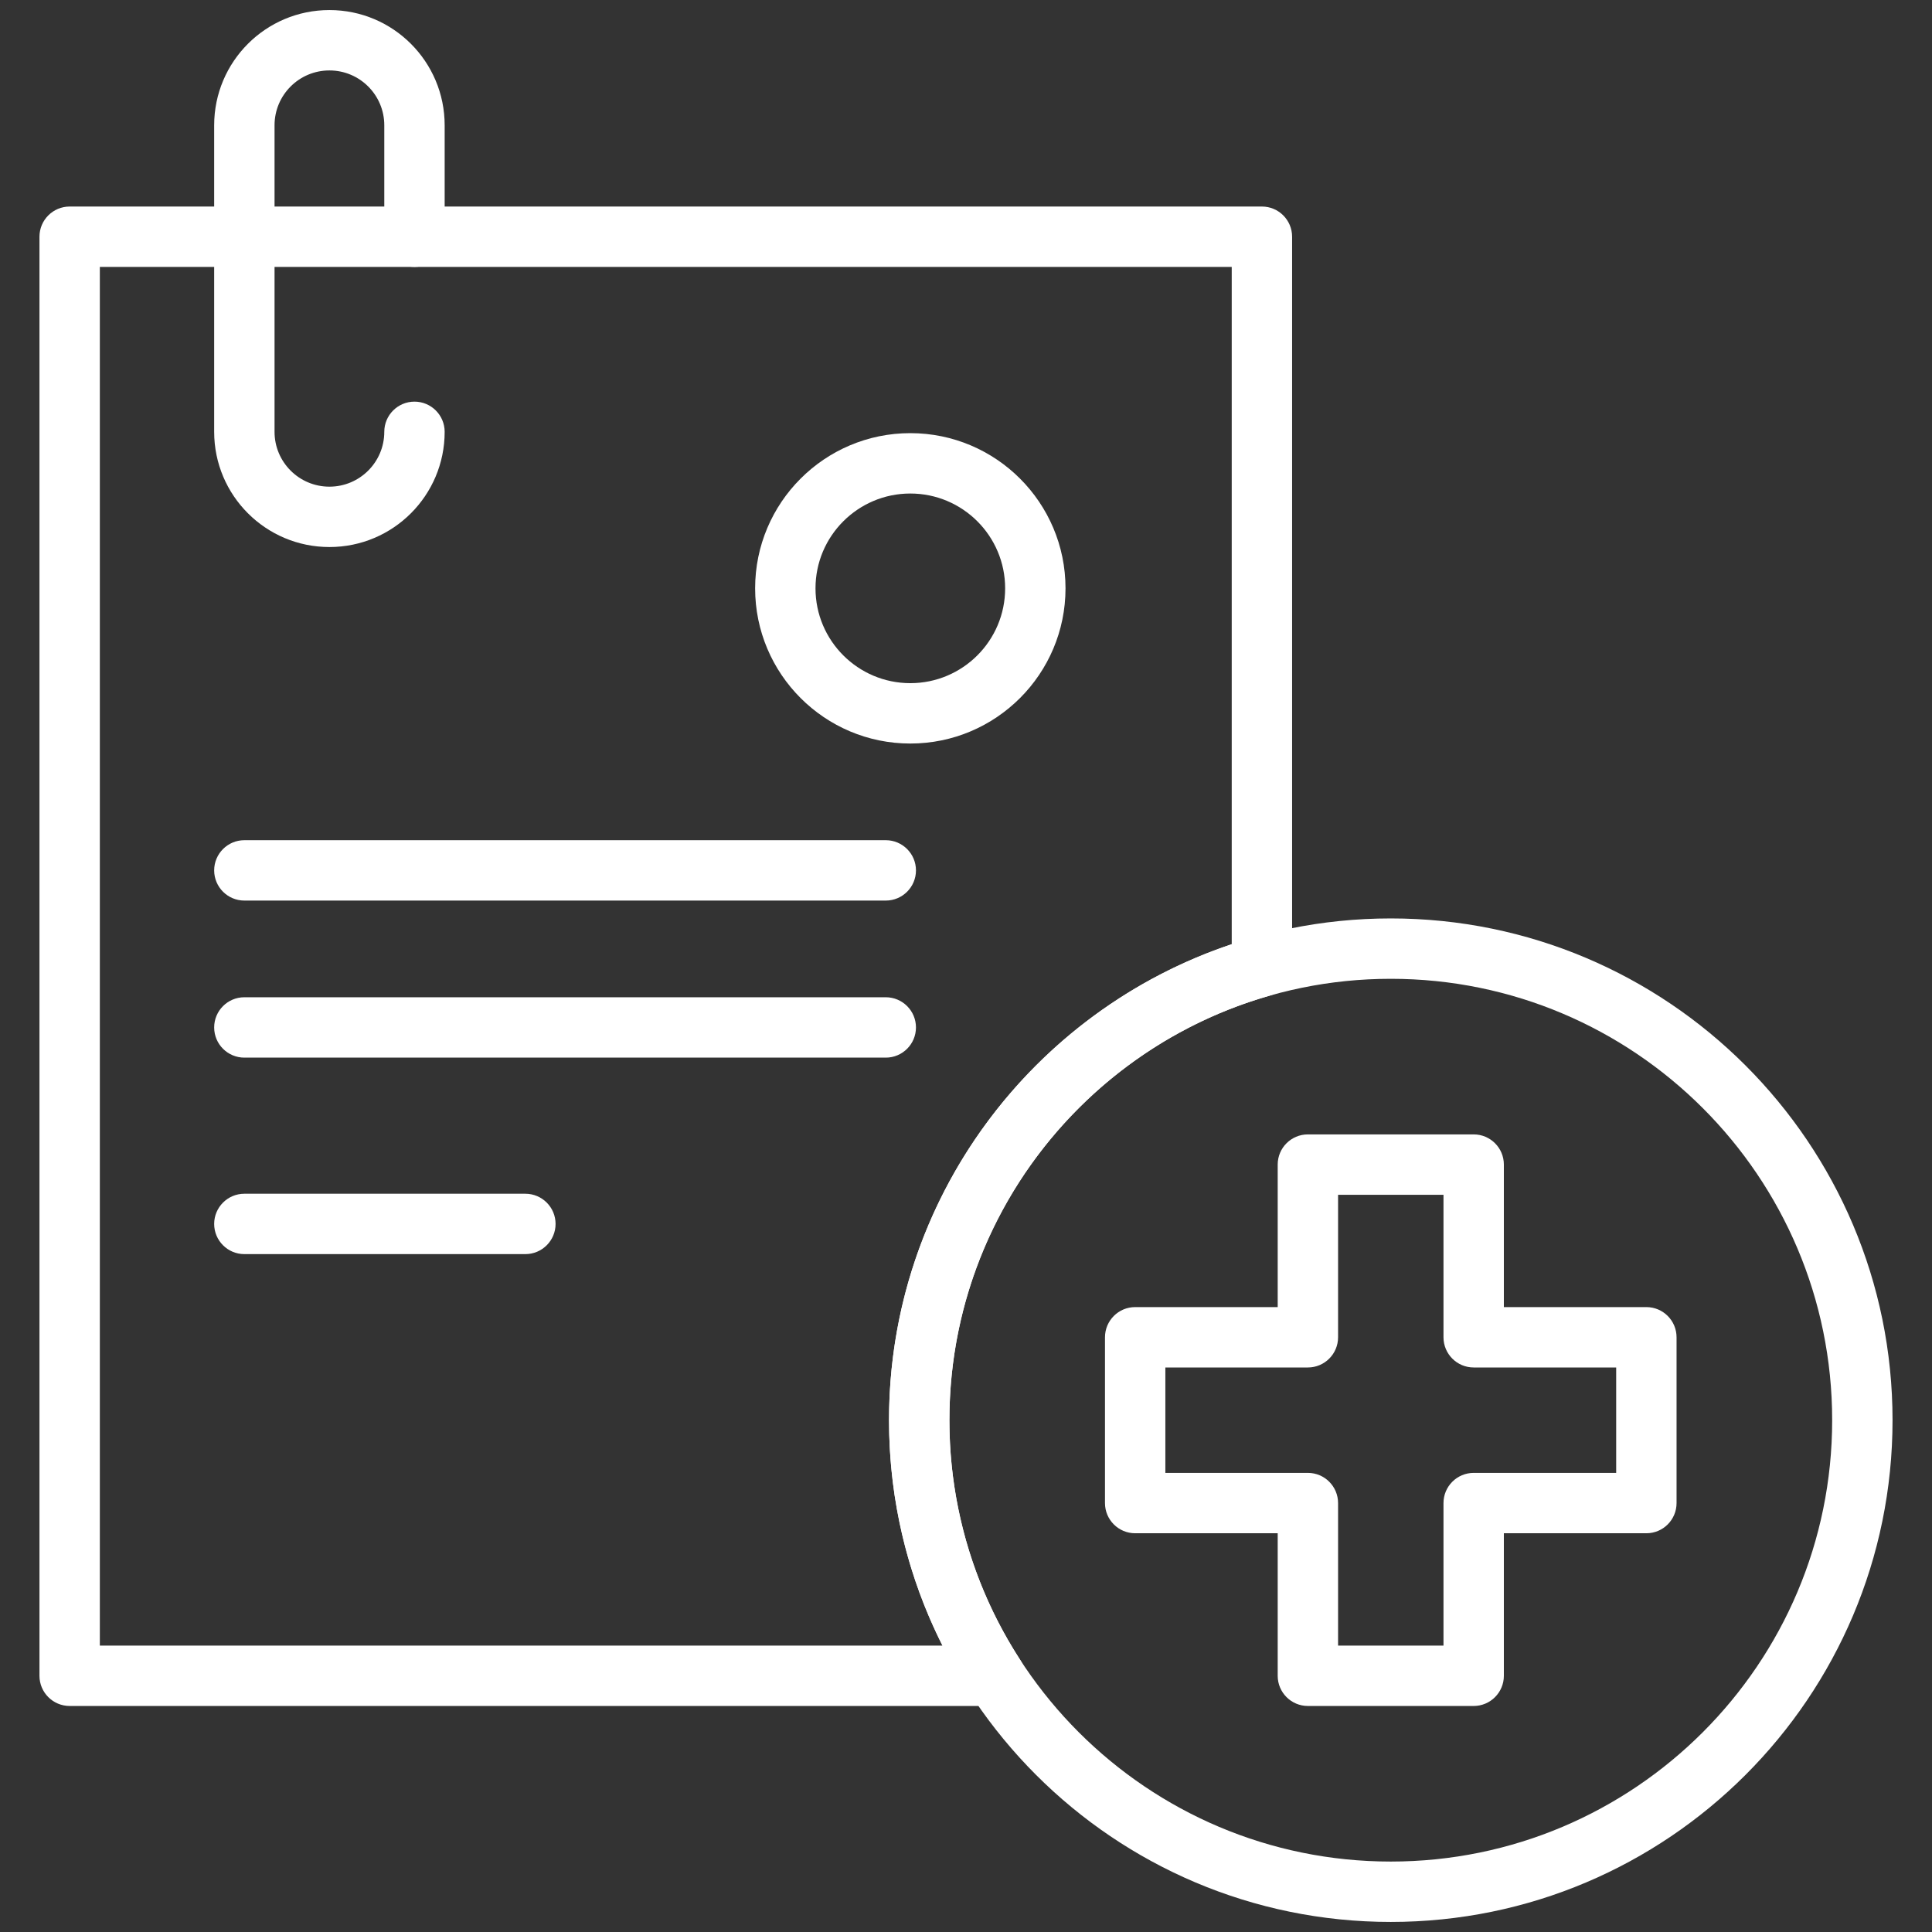
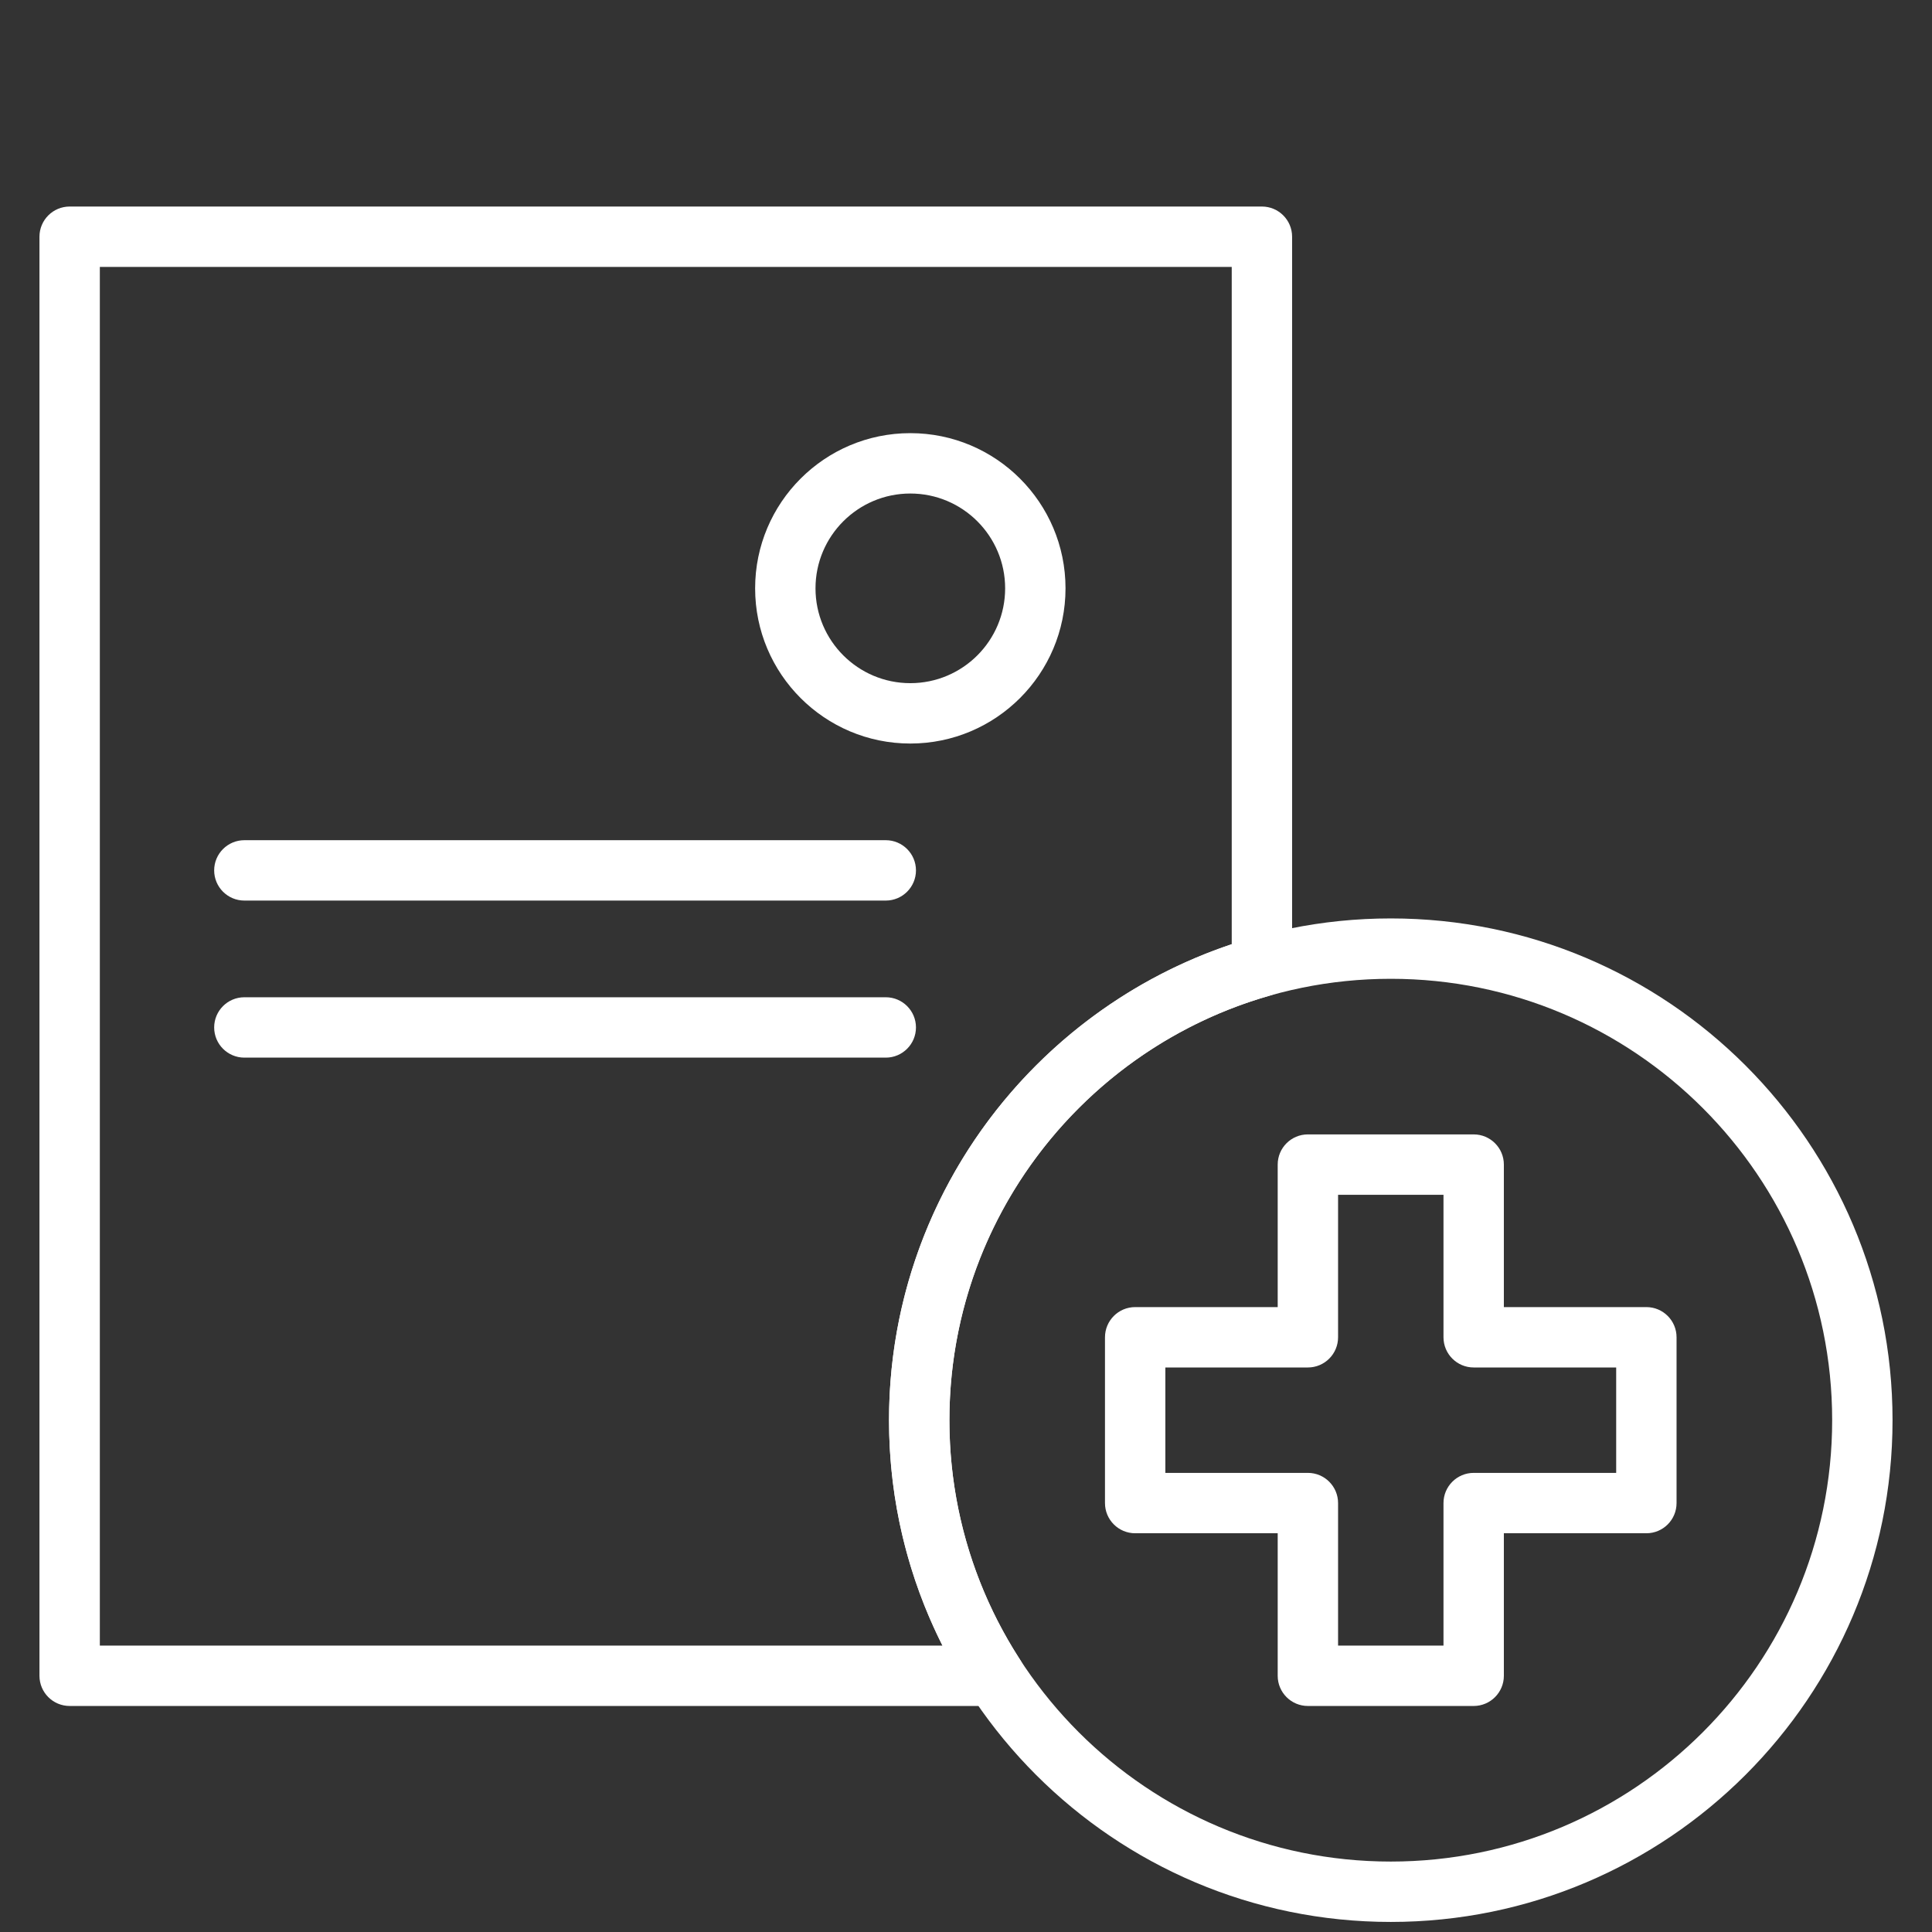
<svg xmlns="http://www.w3.org/2000/svg" width="436" height="436" viewBox="0 0 436 436" fill="none">
  <rect x="0" y="0" width="436" height="436" fill="#333333" stroke="none" />
  <path fill-rule="evenodd" clip-rule="evenodd" d="M286.643 224.657C289.572 223.826 291.593 221.151 291.593 218.104V53.423C291.593 49.662 288.541 46.61 284.781 46.61H15.719C11.958 46.61 8.906 49.662 8.906 53.423V378.179C8.906 381.94 11.958 384.992 15.719 384.992H224.436C226.929 384.992 229.227 383.625 230.417 381.436C231.611 379.242 231.512 376.572 230.154 374.478C220.094 358.918 214.253 340.384 214.253 320.496C214.253 274.956 244.882 236.511 286.643 224.657ZM277.968 213.081C233.047 228.1 200.628 270.542 200.628 320.496C200.628 338.785 204.975 356.061 212.686 371.362C212.686 371.367 22.531 371.367 22.531 371.367V60.235H277.968V213.081Z" fill="white" />
  <path fill-rule="evenodd" clip-rule="evenodd" d="M313.862 207.264C251.368 207.264 200.629 258.003 200.629 320.496C200.629 382.99 251.368 433.729 313.862 433.729C376.355 433.729 427.095 382.99 427.095 320.496C427.095 258.003 376.355 207.264 313.862 207.264ZM313.862 220.889C368.834 220.889 413.47 265.52 413.47 320.496C413.47 375.473 368.834 420.104 313.862 420.104C258.885 420.104 214.254 375.473 214.254 320.496C214.254 265.52 258.885 220.889 313.862 220.889Z" fill="white" />
  <path fill-rule="evenodd" clip-rule="evenodd" d="M339.381 294.976V262.816C339.381 259.051 336.329 256.004 332.569 256.004H295.154C291.389 256.004 288.342 259.051 288.342 262.816V294.976H256.178C252.417 294.976 249.365 298.028 249.365 301.788V339.203C249.365 342.968 252.417 346.015 256.178 346.015H288.342V378.179C288.342 381.94 291.389 384.992 295.154 384.992H332.569C336.329 384.992 339.381 381.94 339.381 378.179V346.015H371.541C375.306 346.015 378.353 342.968 378.353 339.203V301.788C378.353 298.028 375.306 294.976 371.541 294.976H339.381ZM325.756 301.788C325.756 305.549 328.808 308.601 332.569 308.601H364.728V332.39H332.569C328.808 332.39 325.756 335.442 325.756 339.203V371.367H301.967V339.203C301.967 335.442 298.915 332.39 295.154 332.39H262.99V308.601H295.154C298.915 308.601 301.967 305.549 301.967 301.788V269.629H325.756V301.788Z" fill="white" />
  <path fill-rule="evenodd" clip-rule="evenodd" d="M205.433 97.75C186.104 97.75 170.412 113.441 170.412 132.771C170.412 152.1 186.104 167.796 205.433 167.796C224.762 167.796 240.458 152.1 240.458 132.771C240.458 113.441 224.762 97.75 205.433 97.75ZM205.433 111.375C217.246 111.375 226.833 120.962 226.833 132.771C226.833 144.584 217.246 154.171 205.433 154.171C193.625 154.171 184.037 144.584 184.037 132.771C184.037 120.962 193.625 111.375 205.433 111.375Z" fill="white" />
  <path fill-rule="evenodd" clip-rule="evenodd" d="M55.145 203.234H199.897C203.653 203.234 206.709 200.182 206.709 196.422C206.709 192.666 203.653 189.609 199.897 189.609H55.145C51.384 189.609 48.332 192.666 48.332 196.422C48.332 200.182 51.384 203.234 55.145 203.234Z" fill="white" />
-   <path fill-rule="evenodd" clip-rule="evenodd" d="M55.145 238.678H199.897C203.653 238.678 206.709 235.626 206.709 231.865C206.709 228.105 203.653 225.053 199.897 225.053H55.145C51.384 225.053 48.332 228.105 48.332 231.865C48.332 235.626 51.384 238.678 55.145 238.678Z" fill="white" />
-   <path fill-rule="evenodd" clip-rule="evenodd" d="M55.145 283.019H118.564C122.325 283.019 125.377 279.967 125.377 276.206C125.377 272.45 122.325 269.394 118.564 269.394H55.145C51.384 269.394 48.332 272.45 48.332 276.206C48.332 279.967 51.384 283.019 55.145 283.019Z" fill="white" />
-   <path fill-rule="evenodd" clip-rule="evenodd" d="M100.348 53.423V28.276C100.348 13.911 88.707 2.271 74.347 2.271H74.338C59.977 2.271 48.332 13.911 48.332 28.276V97.45C48.332 111.811 59.977 123.451 74.338 123.451H74.347C88.707 123.451 100.348 111.811 100.348 97.45C100.348 93.69 97.296 90.638 93.535 90.638C89.779 90.638 86.723 93.69 86.723 97.45C86.723 104.285 81.182 109.826 74.347 109.826H74.338C67.498 109.826 61.957 104.285 61.957 97.45V28.276C61.957 21.436 67.498 15.896 74.338 15.896H74.347C81.182 15.896 86.723 21.436 86.723 28.276V53.423C86.723 57.184 89.779 60.236 93.535 60.236C97.296 60.236 100.348 57.184 100.348 53.423Z" fill="white" />
+   <path fill-rule="evenodd" clip-rule="evenodd" d="M55.145 238.678H199.897C203.653 238.678 206.709 235.626 206.709 231.865C206.709 228.105 203.653 225.053 199.897 225.053H55.145C51.384 225.053 48.332 228.105 48.332 231.865C48.332 235.626 51.384 238.678 55.145 238.678" fill="white" />
</svg>